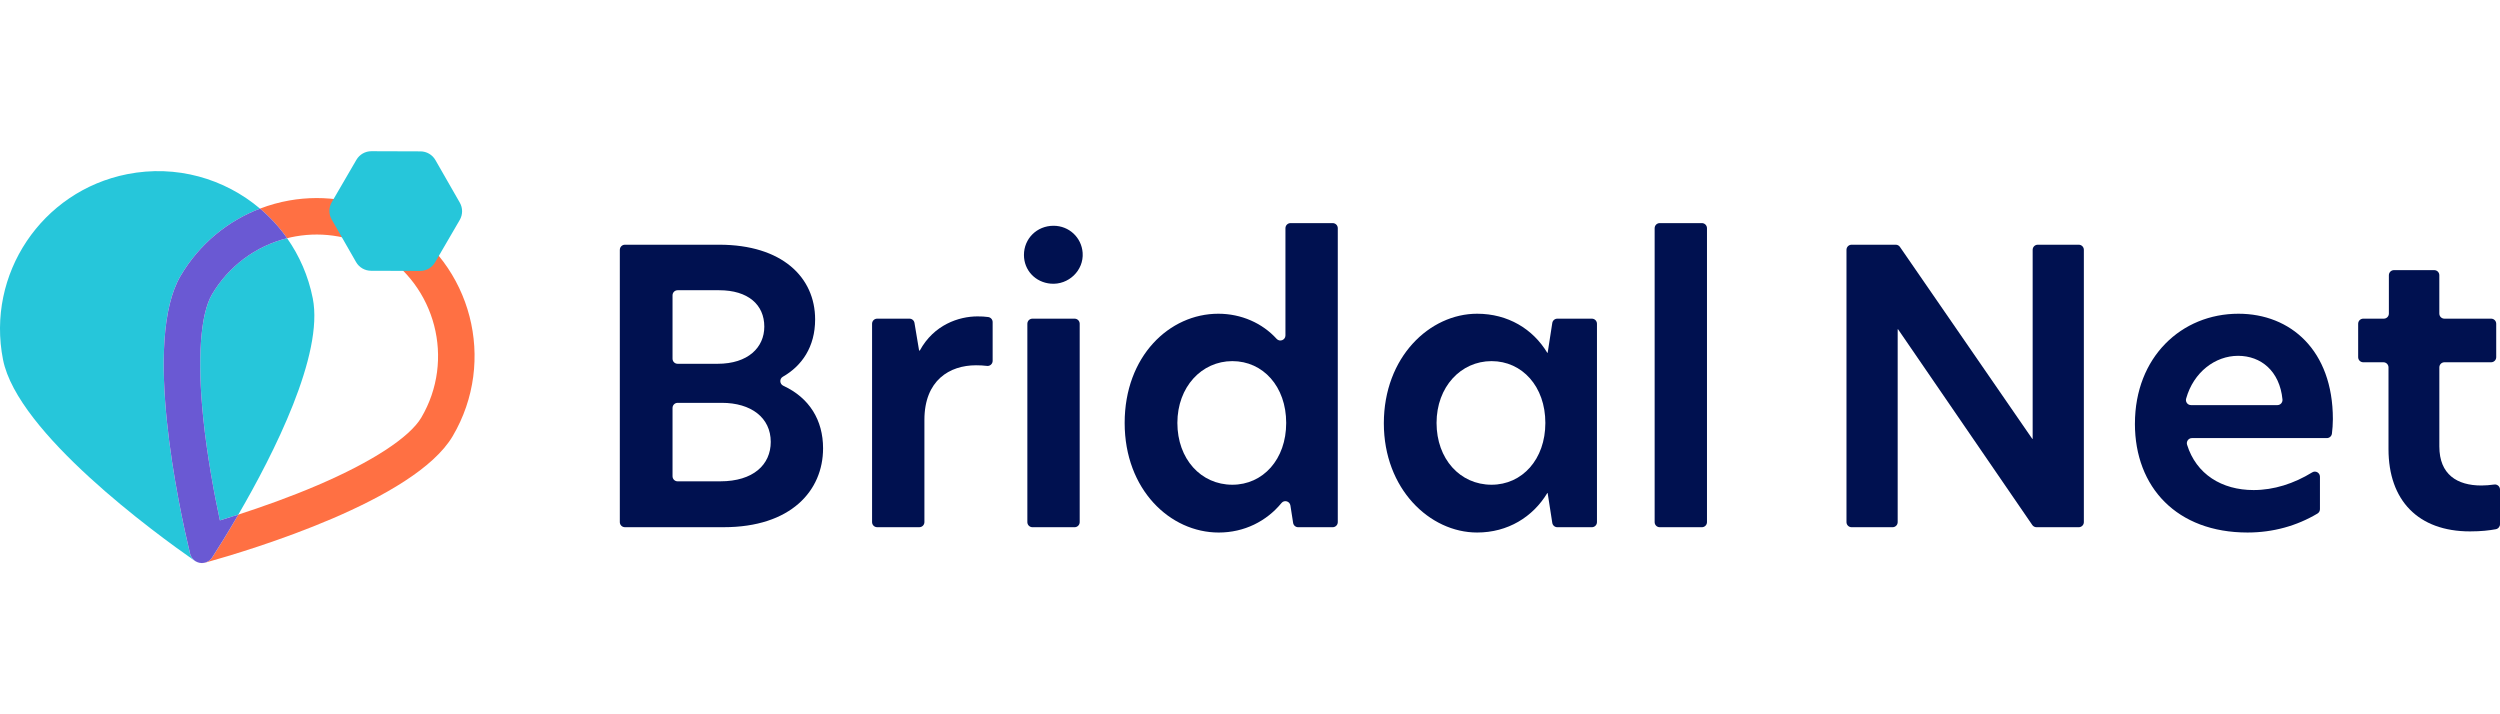
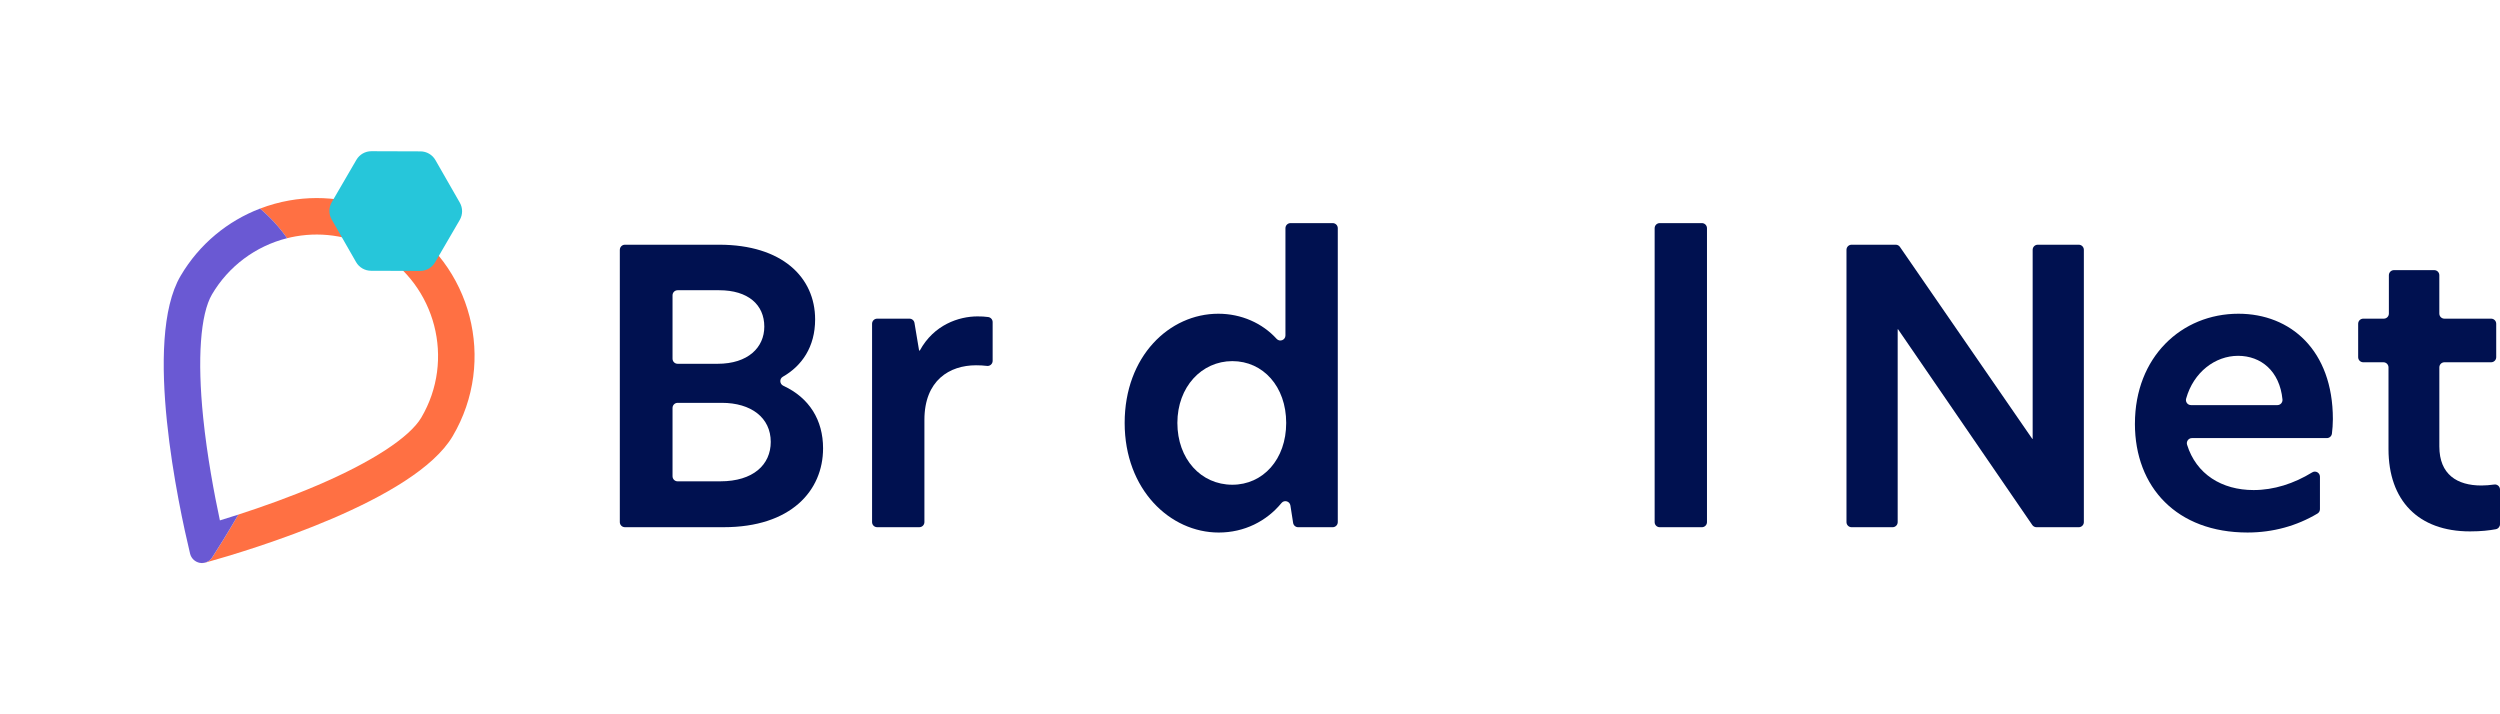
<svg xmlns="http://www.w3.org/2000/svg" width="140" height="40" viewBox="0 0 140 40" fill="none">
-   <path d="M10.642 31.001C10.014 28.382 7.994 19.052 10.112 15.451C11.167 13.658 12.758 12.374 14.56 11.682C12.576 10.002 9.873 9.209 7.125 9.753C2.334 10.701 -0.779 15.354 0.17 20.144C0.983 24.242 8.696 29.867 10.906 31.406C10.992 31.465 11.086 31.502 11.182 31.519C10.925 31.469 10.707 31.274 10.642 31.001Z" fill="#26C6DA" />
-   <path d="M11.872 16.485C11.222 17.59 11.041 20.105 11.378 23.385C11.6 25.555 12.002 27.687 12.314 29.142C12.63 29.046 12.977 28.936 13.348 28.816C15.339 25.393 18.139 19.856 17.515 16.706C17.267 15.456 16.766 14.319 16.076 13.339C14.313 13.781 12.799 14.908 11.871 16.485H11.872Z" fill="#26C6DA" />
  <path d="M22.216 12.314C20.33 11.204 18.2 10.874 16.201 11.226C15.641 11.325 15.092 11.478 14.561 11.682C15.131 12.165 15.642 12.721 16.077 13.34C16.235 13.3 16.395 13.265 16.557 13.237C18.146 12.957 19.788 13.254 21.182 14.074C24.413 15.976 25.496 20.152 23.594 23.383C22.944 24.488 20.833 25.866 17.802 27.165C16.242 27.834 14.651 28.395 13.35 28.816C12.751 29.848 12.224 30.687 11.886 31.212C11.73 31.454 11.449 31.566 11.183 31.519C11.264 31.536 11.35 31.537 11.436 31.523C11.458 31.518 11.48 31.514 11.503 31.507C14.096 30.784 23.235 28.02 25.354 24.418C27.83 20.21 26.426 14.791 22.217 12.314H22.216Z" fill="#FF7043" />
  <path d="M11.885 31.212C12.223 30.687 12.749 29.848 13.349 28.817C12.978 28.937 12.629 29.046 12.314 29.142C12.003 27.687 11.6 25.555 11.378 23.385C11.042 20.105 11.222 17.59 11.872 16.485C12.8 14.909 14.315 13.782 16.078 13.339C15.642 12.72 15.131 12.164 14.561 11.681C12.758 12.373 11.168 13.657 10.113 15.45C7.994 19.051 10.014 28.382 10.643 31C10.708 31.274 10.926 31.468 11.183 31.519C11.449 31.565 11.73 31.454 11.887 31.211L11.885 31.212Z" fill="#6A59D3" />
  <path d="M25.746 12.317L24.364 14.691C24.19 14.99 23.869 15.173 23.523 15.172L20.777 15.163C20.431 15.162 20.111 14.976 19.939 14.675L18.575 12.292C18.402 11.992 18.404 11.623 18.578 11.323L19.959 8.949C20.133 8.65 20.454 8.467 20.8 8.468L23.547 8.477C23.893 8.478 24.212 8.664 24.384 8.965L25.749 11.348C25.921 11.648 25.92 12.017 25.746 12.317Z" fill="#26C6DA" />
  <path d="M34.711 13.989C34.711 13.832 34.838 13.704 34.996 13.704H40.274C43.799 13.704 45.647 15.53 45.647 17.888C45.647 19.429 44.903 20.491 43.838 21.098C43.638 21.213 43.657 21.505 43.865 21.602C45.325 22.278 46.092 23.526 46.092 25.106C46.092 27.484 44.287 29.523 40.528 29.523H34.995C34.837 29.523 34.71 29.396 34.71 29.238V13.989H34.711ZM40.189 20.372C41.888 20.372 42.801 19.459 42.801 18.291C42.801 17.06 41.888 16.253 40.274 16.253H37.947C37.789 16.253 37.662 16.38 37.662 16.538V20.087C37.662 20.245 37.789 20.372 37.947 20.372H40.189V20.372ZM40.338 26.954C42.185 26.954 43.162 26.02 43.162 24.746C43.162 23.387 42.058 22.559 40.423 22.559H37.947C37.789 22.559 37.662 22.687 37.662 22.844V26.67C37.662 26.828 37.789 26.955 37.947 26.955H40.338V26.954Z" fill="#001150" />
  <path d="M49.12 17.845H50.93C51.069 17.845 51.188 17.945 51.211 18.083L51.469 19.628H51.511C52.297 18.185 53.698 17.718 54.739 17.718C54.957 17.718 55.156 17.727 55.341 17.754C55.482 17.775 55.588 17.894 55.588 18.037V20.207C55.588 20.377 55.441 20.511 55.274 20.491C55.068 20.465 54.866 20.456 54.654 20.456C53.189 20.456 51.767 21.285 51.767 23.514V29.238C51.767 29.396 51.639 29.523 51.482 29.523H49.121C48.963 29.523 48.836 29.396 48.836 29.238V18.13C48.836 17.973 48.963 17.845 49.121 17.845H49.12Z" fill="#001150" />
-   <path d="M58.998 12.643C59.869 12.643 60.567 13.301 60.628 14.155C60.699 15.147 59.834 15.969 58.843 15.885C57.984 15.813 57.341 15.14 57.341 14.278C57.341 13.365 58.063 12.643 58.997 12.643L58.998 12.643ZM57.817 17.845H60.178C60.335 17.845 60.463 17.972 60.463 18.13V29.239C60.463 29.396 60.335 29.524 60.178 29.524H57.817C57.659 29.524 57.532 29.396 57.532 29.239V18.13C57.532 17.972 57.659 17.845 57.817 17.845Z" fill="#001150" />
  <path d="M62.981 23.684C62.981 19.947 65.487 17.569 68.226 17.569C69.516 17.569 70.694 18.098 71.491 18.976C71.666 19.168 71.985 19.043 71.985 18.783V12.779C71.985 12.621 72.112 12.494 72.27 12.494H74.631C74.788 12.494 74.916 12.621 74.916 12.779V29.239C74.916 29.396 74.788 29.524 74.631 29.524H72.696C72.556 29.524 72.437 29.422 72.415 29.283L72.263 28.307C72.225 28.066 71.919 27.978 71.764 28.168C70.928 29.187 69.681 29.822 68.248 29.822C65.53 29.822 62.981 27.423 62.981 23.685V23.684ZM69.012 27.145C70.732 27.145 72.027 25.723 72.027 23.684C72.027 21.646 70.732 20.223 69.012 20.223C67.292 20.223 65.933 21.667 65.933 23.684C65.933 25.702 67.25 27.145 69.012 27.145Z" fill="#001150" />
-   <path d="M77.495 23.705C77.495 19.99 80.064 17.569 82.719 17.569C84.439 17.569 85.841 18.418 86.647 19.756H86.669L86.928 18.086C86.95 17.947 87.07 17.845 87.21 17.845H89.144C89.302 17.845 89.43 17.972 89.43 18.13V29.239C89.43 29.396 89.302 29.524 89.144 29.524H87.21C87.07 29.524 86.95 29.422 86.928 29.283L86.669 27.613H86.647C85.841 28.95 84.439 29.821 82.719 29.821C80.065 29.821 77.495 27.379 77.495 23.705ZM83.526 27.145C85.245 27.145 86.54 25.722 86.54 23.684C86.54 21.646 85.245 20.223 83.526 20.223C81.806 20.223 80.447 21.666 80.447 23.684C80.447 25.702 81.763 27.145 83.526 27.145Z" fill="#001150" />
  <path d="M92.945 12.494H95.306C95.463 12.494 95.591 12.622 95.591 12.779V29.239C95.591 29.397 95.463 29.524 95.306 29.524H92.945C92.787 29.524 92.66 29.397 92.66 29.239V12.779C92.66 12.622 92.787 12.494 92.945 12.494Z" fill="#001150" />
  <path d="M116.411 29.524H114.043C113.949 29.524 113.861 29.477 113.808 29.4L106.292 18.44H106.27V29.239C106.27 29.397 106.143 29.524 105.985 29.524H103.688C103.531 29.524 103.403 29.397 103.403 29.239V13.989C103.403 13.832 103.531 13.704 103.688 13.704H106.163C106.256 13.704 106.344 13.75 106.397 13.828L113.807 24.576H113.829V13.989C113.829 13.832 113.956 13.704 114.114 13.704H116.411C116.568 13.704 116.696 13.832 116.696 13.989V29.239C116.696 29.397 116.568 29.524 116.411 29.524H116.411Z" fill="#001150" />
  <path d="M119.556 23.727C119.556 19.99 122.168 17.569 125.353 17.569C128.262 17.569 130.641 19.607 130.641 23.472C130.641 23.771 130.617 24.035 130.588 24.281C130.57 24.425 130.45 24.533 130.304 24.533H122.749C122.557 24.533 122.42 24.72 122.476 24.904C122.988 26.556 124.42 27.443 126.202 27.443C127.337 27.443 128.455 27.084 129.486 26.452C129.675 26.336 129.917 26.474 129.917 26.696V28.513C129.917 28.613 129.866 28.707 129.78 28.758C128.622 29.448 127.291 29.821 125.861 29.821C121.911 29.821 119.555 27.294 119.555 23.727H119.556ZM127.535 22.686C127.705 22.686 127.835 22.538 127.819 22.37C127.662 20.771 126.609 19.926 125.332 19.926C124.055 19.926 122.838 20.837 122.423 22.323C122.372 22.505 122.507 22.686 122.697 22.686H127.535Z" fill="#001150" />
  <path d="M136.888 17.845H139.503C139.661 17.845 139.788 17.972 139.788 18.13V20.002C139.788 20.16 139.661 20.287 139.503 20.287H136.888C136.73 20.287 136.603 20.415 136.603 20.572V25.001C136.603 26.573 137.6 27.188 138.959 27.188C139.183 27.188 139.427 27.167 139.679 27.133C139.848 27.109 140 27.243 140 27.415V29.355C140 29.493 139.902 29.61 139.768 29.636C139.409 29.703 138.943 29.758 138.321 29.758C135.413 29.758 133.756 28.017 133.756 25.15V20.572C133.756 20.415 133.629 20.287 133.471 20.287H132.342C132.184 20.287 132.057 20.16 132.057 20.002V18.13C132.057 17.972 132.184 17.845 132.342 17.845H133.492C133.65 17.845 133.777 17.718 133.777 17.56V15.412C133.777 15.254 133.905 15.127 134.062 15.127H136.317C136.474 15.127 136.602 15.254 136.602 15.412V17.56C136.602 17.718 136.729 17.845 136.887 17.845H136.888Z" fill="#001150" />
</svg>